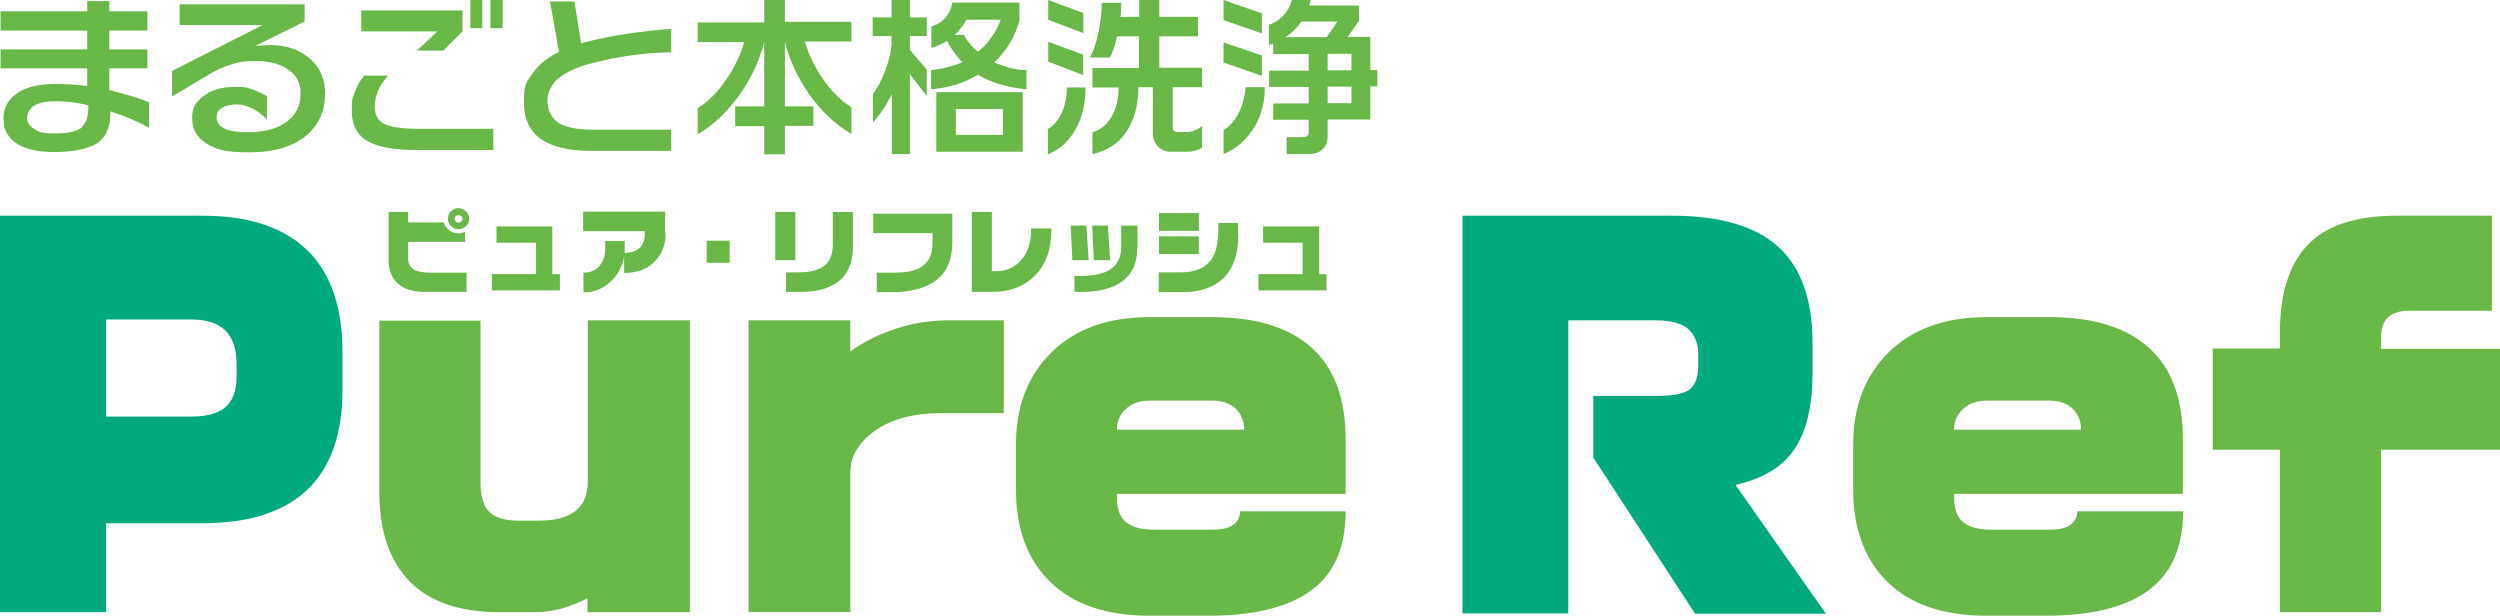
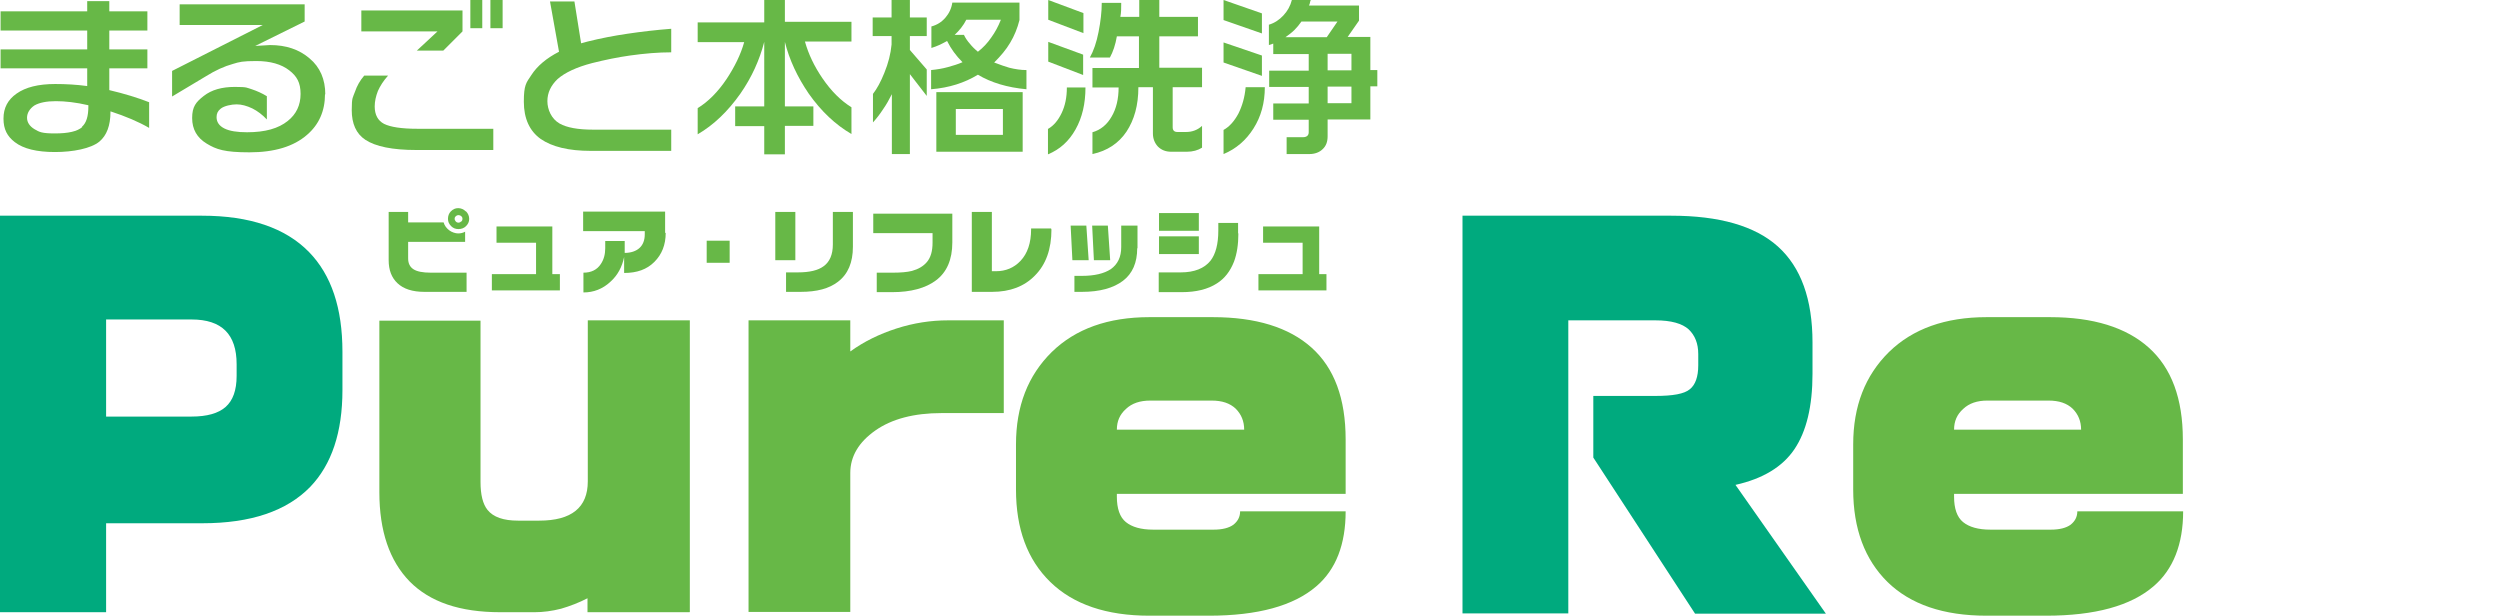
<svg xmlns="http://www.w3.org/2000/svg" id="_レイヤー_1" data-name="レイヤー 1" version="1.1" viewBox="0 0 860 211.9">
  <defs>
    <style>
      .cls-1 {
        fill: #67b847;
      }

      .cls-1, .cls-2 {
        stroke-width: 0px;
      }

      .cls-2 {
        fill: #00aa7e;
      }
    </style>
  </defs>
  <g>
    <path class="cls-1" d="M237.2,210.6v-.5.5h0Z" />
    <path class="cls-1" d="M28.3,43.7c-1.7,1.5-4.8,2.2-9.4,2.2s-5.4-.5-7.1-1.5c-1.6-1-2.5-2.3-2.5-3.9s.9-3.1,2.5-4.2c1.7-1,4.2-1.5,7.4-1.5s6.9.4,11.2,1.4v.4c0,3.4-.7,5.7-2.2,7ZM51.4,35.2c-4.1-1.6-8.7-3-13.8-4.2v-7.5h13.1v-6.5h-13.1v-6.5h13.1V3.9h-13.1V.4h-7.6v3.5H.2v6.6h29.8v6.5H.2v6.5h29.8v6.1c-3.7-.5-7.4-.7-11-.7-5.8,0-10.2,1.1-13.3,3.3-3,2.1-4.5,4.9-4.5,8.6s1.3,6.1,3.9,8.1c3,2.3,7.6,3.4,13.8,3.4s12.4-1.2,15.3-3.6c2.5-2.1,3.8-5.5,3.8-10.2v-.2c5.2,1.7,9.7,3.6,13.3,5.7v-8.8Z" />
    <path class="cls-1" d="M111.8,32.4c0,5.8-2.1,10.5-6.2,14-4.6,4-11.2,6-19.8,6s-11.4-1-14.7-3c-3.3-2-5-4.9-5-8.8s1.3-5.5,4-7.6c2.7-2.1,6.2-3.1,10.7-3.1s4,.3,5.8.8c1.8.6,3.6,1.4,5.2,2.4v8c-1.5-1.6-3.2-2.9-5-3.8-1.9-.9-3.7-1.4-5.4-1.4s-4.3.5-5.5,1.5c-1,.8-1.4,1.7-1.4,2.9,0,1.7.9,3,2.7,3.9,1.8.9,4.4,1.3,7.8,1.3,6.2,0,10.8-1.3,14-3.9,2.9-2.3,4.4-5.4,4.4-9.3s-1.3-6.1-3.9-8.1c-2.7-2.1-6.5-3.2-11.3-3.2s-5.8.3-8.1,1c-2.9.8-6,2.2-9.2,4.2l-11.7,7v-8.8l31.2-15.8h-28.6V1.5h43v5.9l-17,8.4,5.1-.3c5.5,0,10,1.5,13.6,4.6,3.6,3,5.4,7.2,5.4,12.4Z" />
    <path class="cls-1" d="M172.9,9.7h-4.2V0h4.2v9.7ZM165.9,9.7h-4.1V0h4.1v9.7ZM159.1,10.8l-6.6,6.6h-9.1l7.1-6.6h-26.2V3.6h34.8v7.2ZM169.7,51.6h-26.5c-8.2,0-14-1.2-17.5-3.5-3.2-2.1-4.7-5.6-4.7-10.2s.4-4.3,1.1-6.3c.7-2.1,1.8-4,3.2-5.6h8.2c-1.6,1.8-2.7,3.5-3.5,5.3-.7,1.8-1.1,3.6-1.1,5.3,0,2.9,1.1,4.9,3.2,6,2.2,1.1,6,1.7,11.5,1.7h26.1v7.4Z" />
    <path class="cls-1" d="M231,51.9h-27.8c-7.6,0-13.3-1.4-17.2-4.1-3.8-2.7-5.8-7-5.8-12.8s.8-6.5,2.6-9.2c2-3.1,5.2-5.8,9.5-8l-3.1-17.3h8.4l2.3,14.4,2.2-.6c4.4-1.1,9-2,13.8-2.7,4.7-.7,9.8-1.3,15-1.7v8.1c-4.5,0-9.2.4-14.2,1.1-4.3.6-8.6,1.5-13,2.6-5.4,1.4-9.4,3.3-11.9,5.5-2.3,2.2-3.5,4.7-3.5,7.6s1.4,6.1,4.2,7.7c2.5,1.4,6.3,2.1,11.5,2.1h26.9v7.3Z" />
    <path class="cls-1" d="M292.9,46.1c-5.5-3.2-10.4-7.8-14.7-13.9-3.9-5.7-6.7-11.7-8.2-17.8v22.2h9.8v6.7h-9.8v9.8h-7.1v-9.7h-10v-6.8h10V14.4c-1.6,6.2-4.3,12.2-8.2,17.8-4.3,6.1-9.2,10.8-14.7,14v-9c3.6-2.2,7-5.6,10-10.1,2.7-4.1,4.8-8.3,6-12.6h-16v-6.8h22.9V0h7.1v7.5h22.9v6.8h-16c1.2,4.3,3.2,8.5,6,12.6,3,4.4,6.3,7.7,10,10v9Z" />
    <path class="cls-1" d="M332.4,6.8h11.9c-.9,2.3-2,4.3-3.3,6.1-1.3,1.9-2.8,3.5-4.6,4.9-1.1-.9-2.1-1.9-2.8-2.8-.8-.9-1.5-1.9-2-3h-3.2c1.6-1.5,3-3.2,4-5.2ZM306.7,0v6h-6.5v6.4h6.5v2.9c-.3,3.2-1.1,6.4-2.5,9.8-1.2,3-2.5,5.4-3.9,7.2v9.8c1.1-1.2,2.3-2.7,3.4-4.4,1.2-1.7,2.2-3.5,3.1-5.3v20.6h6.2v-27.5l5.8,7.5v-9.1l-5.8-6.7v-4.8h5.8v-6.4h-5.8V0h-6.2ZM327.6.9c-.3,2-1.1,3.7-2.4,5.2-1.3,1.5-2.9,2.5-4.8,3v7.4c1-.3,2-.7,2.9-1.1.9-.4,1.7-.9,2.5-1.3.7,1.4,1.5,2.7,2.3,3.8.8,1.1,1.8,2.3,3,3.5-1.6.7-3.3,1.2-5.1,1.7-1.8.5-3.7.8-5.7,1v6.6c6.2-.5,11.5-2.2,16.1-5,4.5,2.7,10.1,4.4,16.7,5v-6.6c-1.9,0-3.9-.3-5.9-.8-1.4-.4-3.1-1-5.2-1.8,2.2-2.2,4.1-4.4,5.5-6.8,1.4-2.3,2.5-5,3.2-7.8V.9h-23.2ZM322.1,31.7v20.5h29.7v-20.5h-29.7ZM328.8,37.5h16.2v8.9h-16.2v-8.9Z" />
    <path class="cls-1" d="M360.6,0l12.1,4.5v6.9l-12.1-4.6V0ZM360.6,14.4l12,4.4v7l-12-4.6v-6.7ZM360.6,44.3c1.9-1.1,3.4-2.9,4.6-5.4,1.2-2.5,1.8-5.4,1.8-8.8h6.4c0,5.5-1.1,10.3-3.4,14.4-2.3,4.1-5.4,6.9-9.5,8.6v-8.8ZM385.7,1c0,1.8,0,3.4-.3,4.8h6.5V0h6.9v5.8h13.3v6.7h-13.3v10.8h14.7v6.7h-10.1v13.8c0,1.1.6,1.6,1.6,1.6h3.1c2,0,3.9-.7,5.4-2.1v7.5c-1.4.9-3.2,1.4-5.2,1.4h-5.4c-1.9,0-3.4-.6-4.6-1.8-1.1-1.2-1.7-2.7-1.7-4.5v-15.9h-5c0,6.2-1.4,11.2-4.1,15.3-2.7,4-6.6,6.6-11.7,7.7v-7.5c2.8-.8,5-2.6,6.6-5.4,1.6-2.7,2.4-6.1,2.4-10h-9v-6.7h16v-10.9h-7.6c-.5,2.9-1.3,5.3-2.4,7.3h-6.9c1.3-2.3,2.3-5.2,3-8.8.7-3.6,1.1-6.9,1.1-10h6.6Z" />
    <path class="cls-1" d="M445.3,10.3c.9-.9,1.7-1.9,2.4-2.9h12.4l-3.7,5.4h-14.2c1.1-.8,2.2-1.6,3.1-2.5ZM420.9,0v6.9l13.2,4.6v-6.9l-13.2-4.6ZM420.9,14.6v6.9l13.2,4.6v-7l-13.2-4.5ZM426,39.1c-1.4,2.6-3.1,4.5-5.1,5.6v8.3c4.3-1.8,7.7-4.7,10.3-8.8,2.6-4.1,3.9-8.8,3.9-14.2h-6.6c-.3,3.5-1.2,6.5-2.5,9.1ZM444.4,0c-.5,2-1.5,3.8-2.9,5.3-1.4,1.5-3,2.6-5,3.2v7l1.5-.5v3.6h12.2v5.7h-13.6v5.6h13.6v5.7h-12.2v5.6h12.2v4.3c0,1.1-.7,1.7-2,1.7h-5.6v5.8h7.8c1.9,0,3.5-.6,4.6-1.7,1.2-1.1,1.7-2.6,1.7-4.4v-5.8h14.7v-11.4h2.4v-5.6h-2.4v-11.4h-7.8l3.9-5.6V1.9h-17.2c.1-.2.2-.5.3-.8,0-.3.1-.6.3-1.1h-6.5ZM456.7,18.5h8.2v5.7h-8.2v-5.7ZM456.7,29.8h8.2v5.7h-8.2v-5.7Z" />
    <path class="cls-1" d="M158.6,76.2c-.3.3-.6.4-.9.4s-.6-.1-.9-.4c-.2-.3-.4-.5-.4-.9s.1-.7.4-.9c.3-.3.6-.4.9-.4s.7.1,1,.4c.3.2.4.6.4.9s-.1.6-.4.9ZM160.2,72.7c-.7-.7-1.6-1.1-2.6-1.1s-1.8.4-2.5,1.1c-.7.7-1,1.6-1,2.6s.4,1.8,1.1,2.5c.7.7,1.5,1,2.5,1s1.9-.3,2.6-1c.7-.7,1.1-1.5,1.1-2.5s-.4-1.9-1.1-2.6ZM160.5,93.8h-12.3c-2.8,0-4.8-.4-6-1.2-1.2-.8-1.8-2-1.8-3.7v-5.7h19.6v-3.5c-.7.4-1.5.6-2.4.6s-2.2-.4-3.1-1.1c-.9-.7-1.6-1.6-1.9-2.7h-12.2v-3.6h-6.7v16.6c0,3.4,1,6,3,7.9,2.1,2,5.2,3,9.3,3h14.5v-6.7Z" />
    <path class="cls-1" d="M192.7,99.9h-23.5v-5.6h15.2v-10.8h-13.6v-5.6h19.2v16.4h2.6v5.6Z" />
    <path class="cls-1" d="M229,80.1c0,4.1-1.3,7.4-3.9,10-2.6,2.6-6,3.8-10.4,3.8v-5.5c-.7,3.4-2.2,6.3-4.8,8.6-2.6,2.4-5.7,3.6-9.2,3.6v-6.8c2.7,0,4.7-1,6-3,1-1.5,1.5-3.3,1.5-5.4v-2.5h6.7v4.1c2.1,0,3.9-.6,5.1-1.7,1.2-1.1,1.8-2.7,1.8-4.7v-1.1h-21.2v-6.7h28.2v7.3Z" />
    <path class="cls-1" d="M251,90.4h-7.9v-7.6h7.9v7.6Z" />
    <path class="cls-1" d="M293.4,84.9c0,5.4-1.7,9.4-5.1,12-3.1,2.4-7.3,3.5-12.9,3.5h-5v-6.7h4.1c4,0,6.9-.7,8.8-2.1,2.1-1.5,3.2-4,3.2-7.5v-11.2h6.9v12ZM273.6,89.5h-6.9v-16.6h6.9v16.6Z" />
    <path class="cls-1" d="M327.6,83.4c0,5.9-1.9,10.3-5.7,13.1-3.5,2.6-8.5,4-15,4h-5.3v-6.7h5.5c2.8,0,5-.2,6.6-.6,2.2-.6,3.9-1.6,5.1-3,1.4-1.6,2-3.9,2-6.7v-3.3h-20.4v-6.7h27.2v10Z" />
    <path class="cls-1" d="M361.7,78.9c0,6.8-1.9,12.1-5.7,15.9-3.6,3.7-8.5,5.6-14.7,5.6h-7v-27.5h6.9v20.4h1.4c3.4,0,6.2-1.2,8.4-3.5,2.5-2.6,3.7-6.3,3.7-10.9v-.3h6.9v.2Z" />
    <path class="cls-1" d="M381.9,89.5h-5.6l-.6-11.9h5.4l.8,11.9ZM391.2,85.4c0,4.9-1.6,8.7-4.9,11.2-3.3,2.5-8,3.8-14.1,3.8h-2.6v-5.5h2.6c4.3,0,7.6-.8,9.9-2.3,2.4-1.7,3.6-4.2,3.6-7.6v-7.4h5.6v7.8ZM374.5,89.5h-5.6l-.6-11.9h5.4l.8,11.9Z" />
    <path class="cls-1" d="M412.4,79.4h-13.7v-6.1h13.7v6.1ZM426,80.3c0,3.8-.5,7-1.5,9.7-1.3,3.3-3.2,5.8-5.9,7.5-3.1,2-7.1,3-12.1,3h-7.9v-6.8h7.6c4.7,0,8.1-1.4,10.2-4,1.8-2.3,2.7-5.8,2.7-10.4v-2.6h6.8v3.6ZM412.4,87.4h-13.7v-6.1h13.7v6.1Z" />
    <path class="cls-1" d="M456.4,99.9h-23.5v-5.6h15.2v-10.8h-13.6v-5.6h19.3v16.4h2.5v5.6Z" />
  </g>
  <path class="cls-2" d="M77.6,140c-2.5,2.2-6.4,3.3-11.7,3.3h-29.4v-33.4h29.4c10.4,0,15.5,5.1,15.5,15.4v4c0,5-1.3,8.5-3.8,10.7ZM117.8,121c0-15-3.8-26.4-11.5-34.3-8.1-8.3-20.4-12.5-36.8-12.5H0v136.4h36.5v-30.6h33.1c16.7,0,29-4.2,37.1-12.5,7.4-7.7,11.1-18.8,11.1-33.3v-13.2Z" />
  <path class="cls-1" d="M237.2,210.6h-35.1v-4.8c-2.9,1.5-6,2.7-9.1,3.6-3.1.8-6.2,1.2-9.1,1.2h-11.8c-13.9,0-24.2-3.5-31.2-10.6-6.9-7.1-10.4-17.3-10.4-30.7v-59h34.8v55.5c0,4.4.8,7.6,2.4,9.6,2,2.5,5.5,3.7,10.5,3.7h7.3c11.1,0,16.7-4.5,16.7-13.5v-55.4h35.1v100.3Z" />
  <path class="cls-1" d="M345.3,142.1h-21.4c-9.5,0-17.1,2-22.8,6-5.7,4-8.6,8.9-8.6,14.6v47.8h-35v-100.3h35v10.7c4.7-3.4,10-6,15.9-7.9,5.9-1.9,11.8-2.8,17.7-2.8h19.2v31.8Z" />
  <path class="cls-1" d="M384.2,147.8c0-2.9,1-5.2,3.1-7.1,2.1-2,4.9-2.9,8.4-2.9h21.1c3.6,0,6.3.9,8.3,2.8,1.9,1.9,2.9,4.3,2.9,7.2h-43.7ZM426.6,175.9c0,1.9-.8,3.4-2.3,4.6-1.5,1.1-3.8,1.7-6.8,1.7h-20.8c-4.2,0-7.3-.9-9.4-2.6-2.1-1.7-3.1-4.7-3.1-8.7v-1h78.7v-18.7c0-14.1-3.9-24.6-11.7-31.6-7.8-7-19.2-10.5-34-10.5h-21.8c-14.2,0-25.4,4-33.6,12-8.2,8.1-12.3,18.6-12.3,31.8v15.5c0,13.5,3.9,24.1,11.8,31.8,7.9,7.7,19.3,11.6,34.1,11.6h20.4c16.9,0,29.2-3.4,37-10.1,6.8-5.8,10.1-14.5,10.1-25.8h-36.3Z" />
  <path class="cls-2" d="M628.2,211.1h-45.1l-35-53.7v-21.2h21.4c6,0,9.9-.7,11.8-2.3,1.9-1.5,2.9-4.3,2.9-8.2v-3.9c0-3.6-1.1-6.4-3.3-8.5-2.2-2-6-3.1-11.4-3.1h-30v100.8h-36.4V74.2h71.8c16.5,0,28.8,3.5,36.7,10.6,7.9,7.1,11.9,18.1,11.9,33v10.8c0,11.2-2.1,19.8-6.2,25.9-4.1,6.1-10.9,10.2-20.3,12.3l31.1,44.3Z" />
  <path class="cls-1" d="M672.2,147.8c0-2.9,1-5.2,3.1-7.1,2.1-2,4.9-2.9,8.3-2.9h21.1c3.6,0,6.3.9,8.3,2.8,1.9,1.9,2.9,4.3,2.9,7.2h-43.7ZM714.6,175.9c0,1.9-.8,3.4-2.3,4.6-1.5,1.1-3.8,1.7-6.8,1.7h-20.8c-4.2,0-7.3-.9-9.4-2.6-2.1-1.7-3.1-4.7-3.1-8.7v-1h78.7v-18.7c0-14.1-3.9-24.6-11.7-31.6-7.8-7-19.2-10.5-34-10.5h-21.8c-14.2,0-25.4,4-33.6,12-8.2,8.1-12.3,18.6-12.3,31.8v15.5c0,13.5,4,24.1,11.8,31.8,7.9,7.7,19.2,11.6,34.1,11.6h20.4c16.9,0,29.2-3.4,37-10.1,6.8-5.8,10.2-14.5,10.2-25.8h-36.3Z" />
-   <path class="cls-1" d="M860,154.7h-40.9v55.9h-34.8v-55.9h-23.1v-34.8h23.1v-5.7c0-13.3,3.2-23.2,9.5-29.9,6.3-6.7,16.6-10.1,30.6-10.1h32.8v32.7h-28.5c-6.4,0-9.6,3-9.6,9v4.1h40.9v34.8Z" />
</svg>